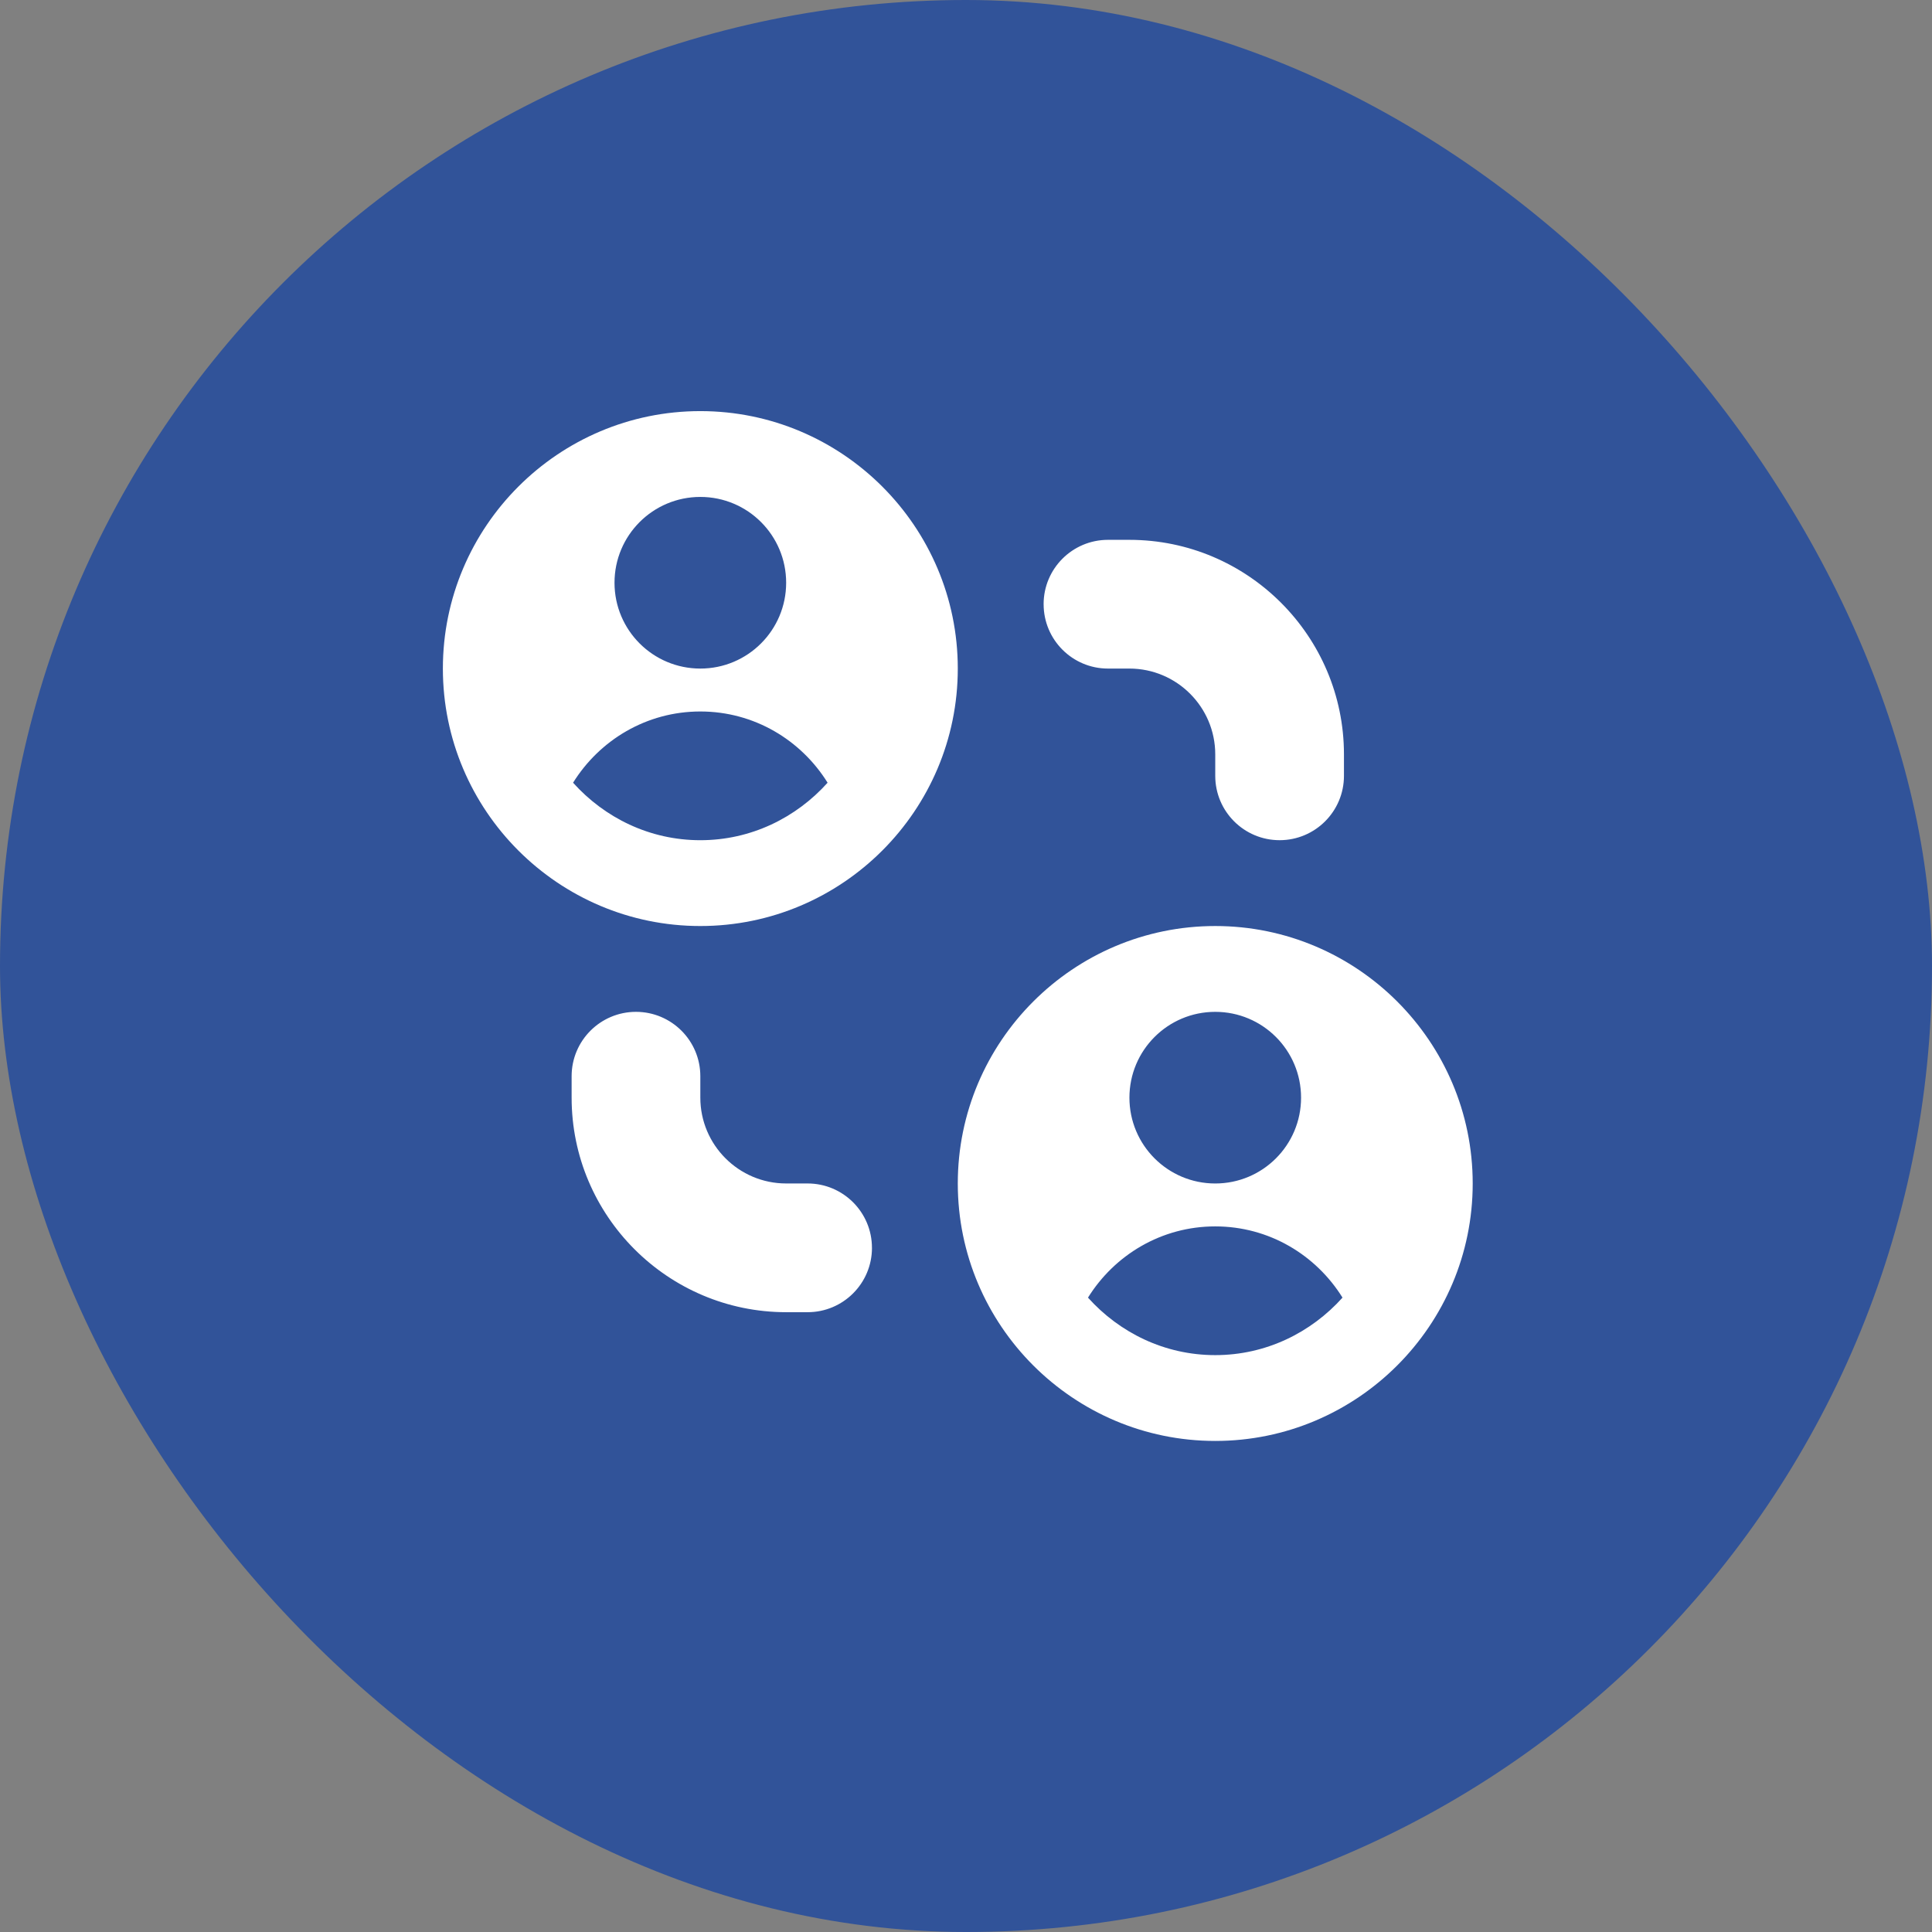
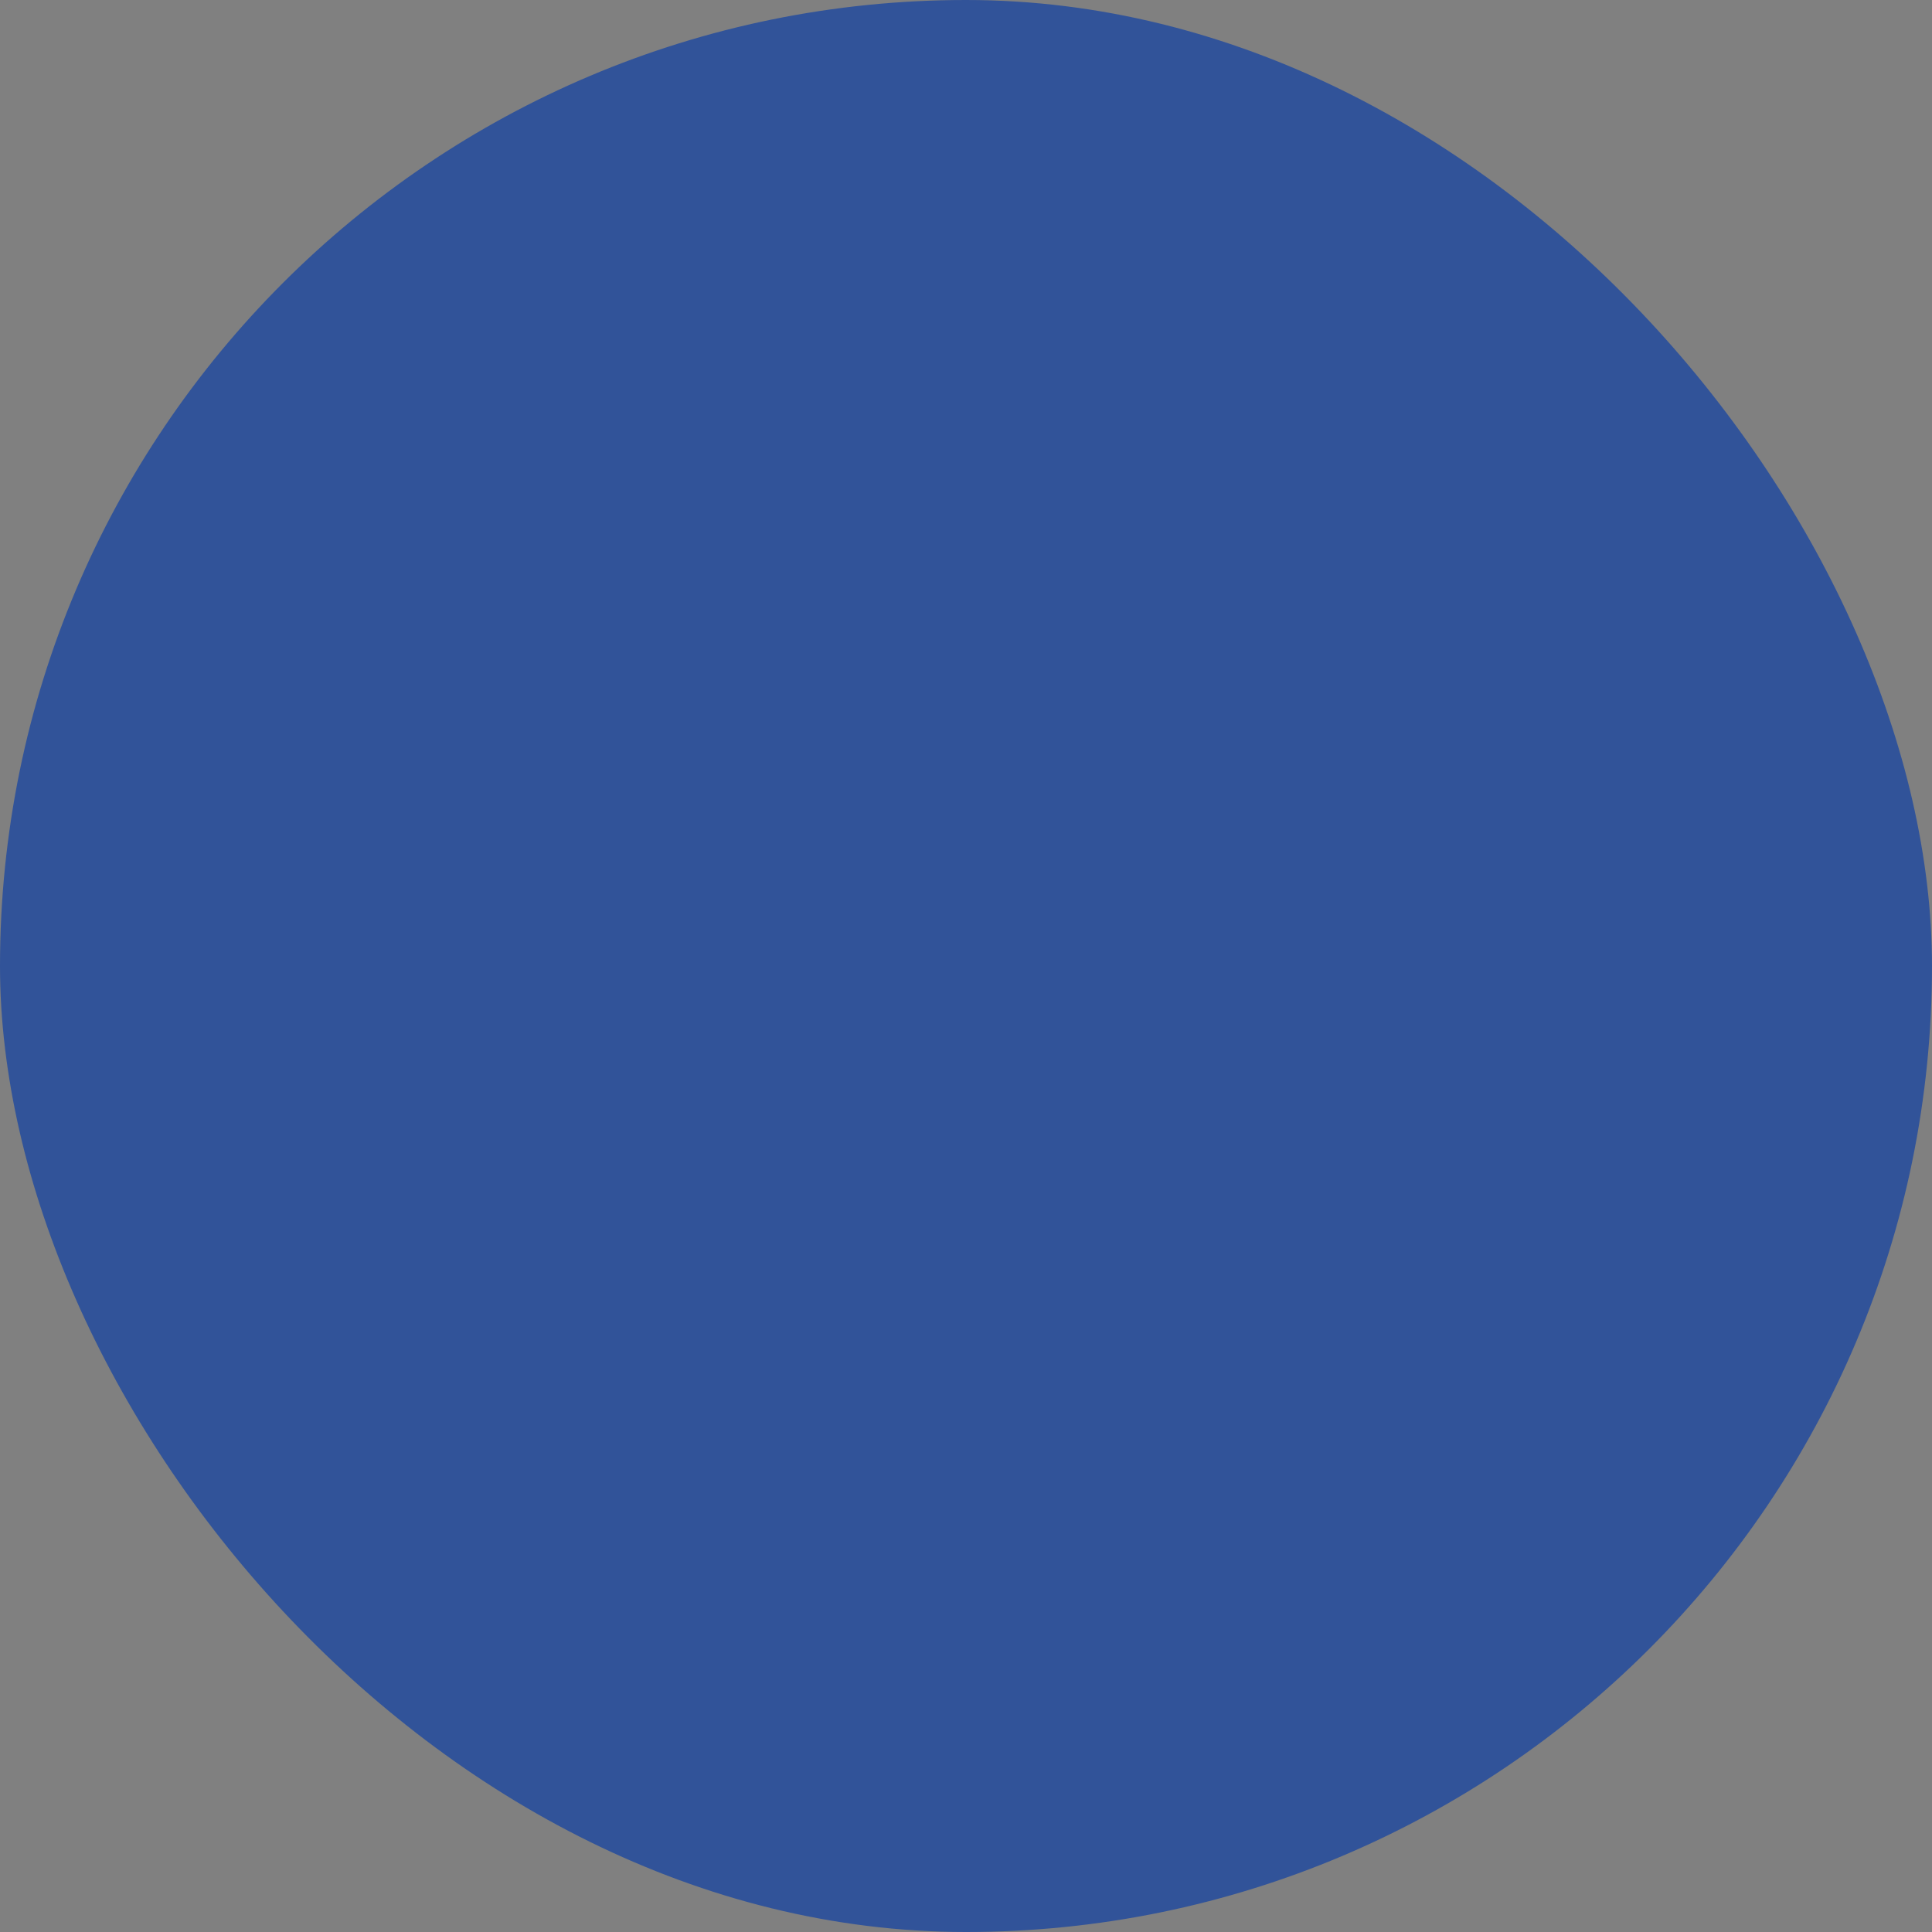
<svg xmlns="http://www.w3.org/2000/svg" id="b" data-name="Ebene 1" width="100" height="100" viewBox="0 0 100 100">
  <rect x="0" y="0" width="100" height="100" fill="#808080" stroke="none" />
  <rect x="0" y="0" width="100" height="100" rx="50" ry="50" fill="#315399" />
-   <path d="M36.249,21.279c-7.349,0-13.326,5.977-13.326,13.326s5.977,13.326,13.326,13.326,13.326-5.977,13.326-13.326-5.977-13.326-13.326-13.326ZM36.249,25.721c2.454,0,4.442,1.988,4.442,4.442s-1.988,4.442-4.442,4.442-4.442-1.988-4.442-4.442,1.988-4.442,4.442-4.442ZM36.249,43.489c-2.623,0-4.959-1.164-6.587-2.976,1.373-2.205,3.798-3.687,6.587-3.687s5.215,1.481,6.587,3.687c-1.628,1.812-3.962,2.976-6.587,2.976ZM62.901,47.931c-7.349,0-13.326,5.977-13.326,13.326s5.977,13.326,13.326,13.326,13.326-5.977,13.326-13.326-5.977-13.326-13.326-13.326ZM62.901,52.373c2.454,0,4.442,1.988,4.442,4.442s-1.988,4.442-4.442,4.442-4.442-1.988-4.442-4.442,1.988-4.442,4.442-4.442ZM62.901,70.141c-2.623,0-4.959-1.164-6.587-2.976,1.373-2.205,3.798-3.687,6.587-3.687s5.215,1.481,6.587,3.687c-1.628,1.812-3.962,2.976-6.587,2.976ZM54.017,31.273c0-1.841,1.493-3.331,3.331-3.331h1.11c6.123,0,11.105,4.982,11.105,11.105v1.11c0,1.841-1.493,3.331-3.331,3.331s-3.331-1.49-3.331-3.331v-1.11c0-2.45-1.992-4.442-4.442-4.442h-1.11c-1.839,0-3.331-1.49-3.331-3.331ZM45.133,64.588c0,1.841-1.493,3.331-3.331,3.331h-1.11c-6.123,0-11.105-4.982-11.105-11.105v-1.11c0-1.841,1.493-3.331,3.331-3.331s3.331,1.49,3.331,3.331v1.11c0,2.45,1.992,4.442,4.442,4.442h1.11c1.839,0,3.331,1.49,3.331,3.331Z" fill="#fff" />
</svg>